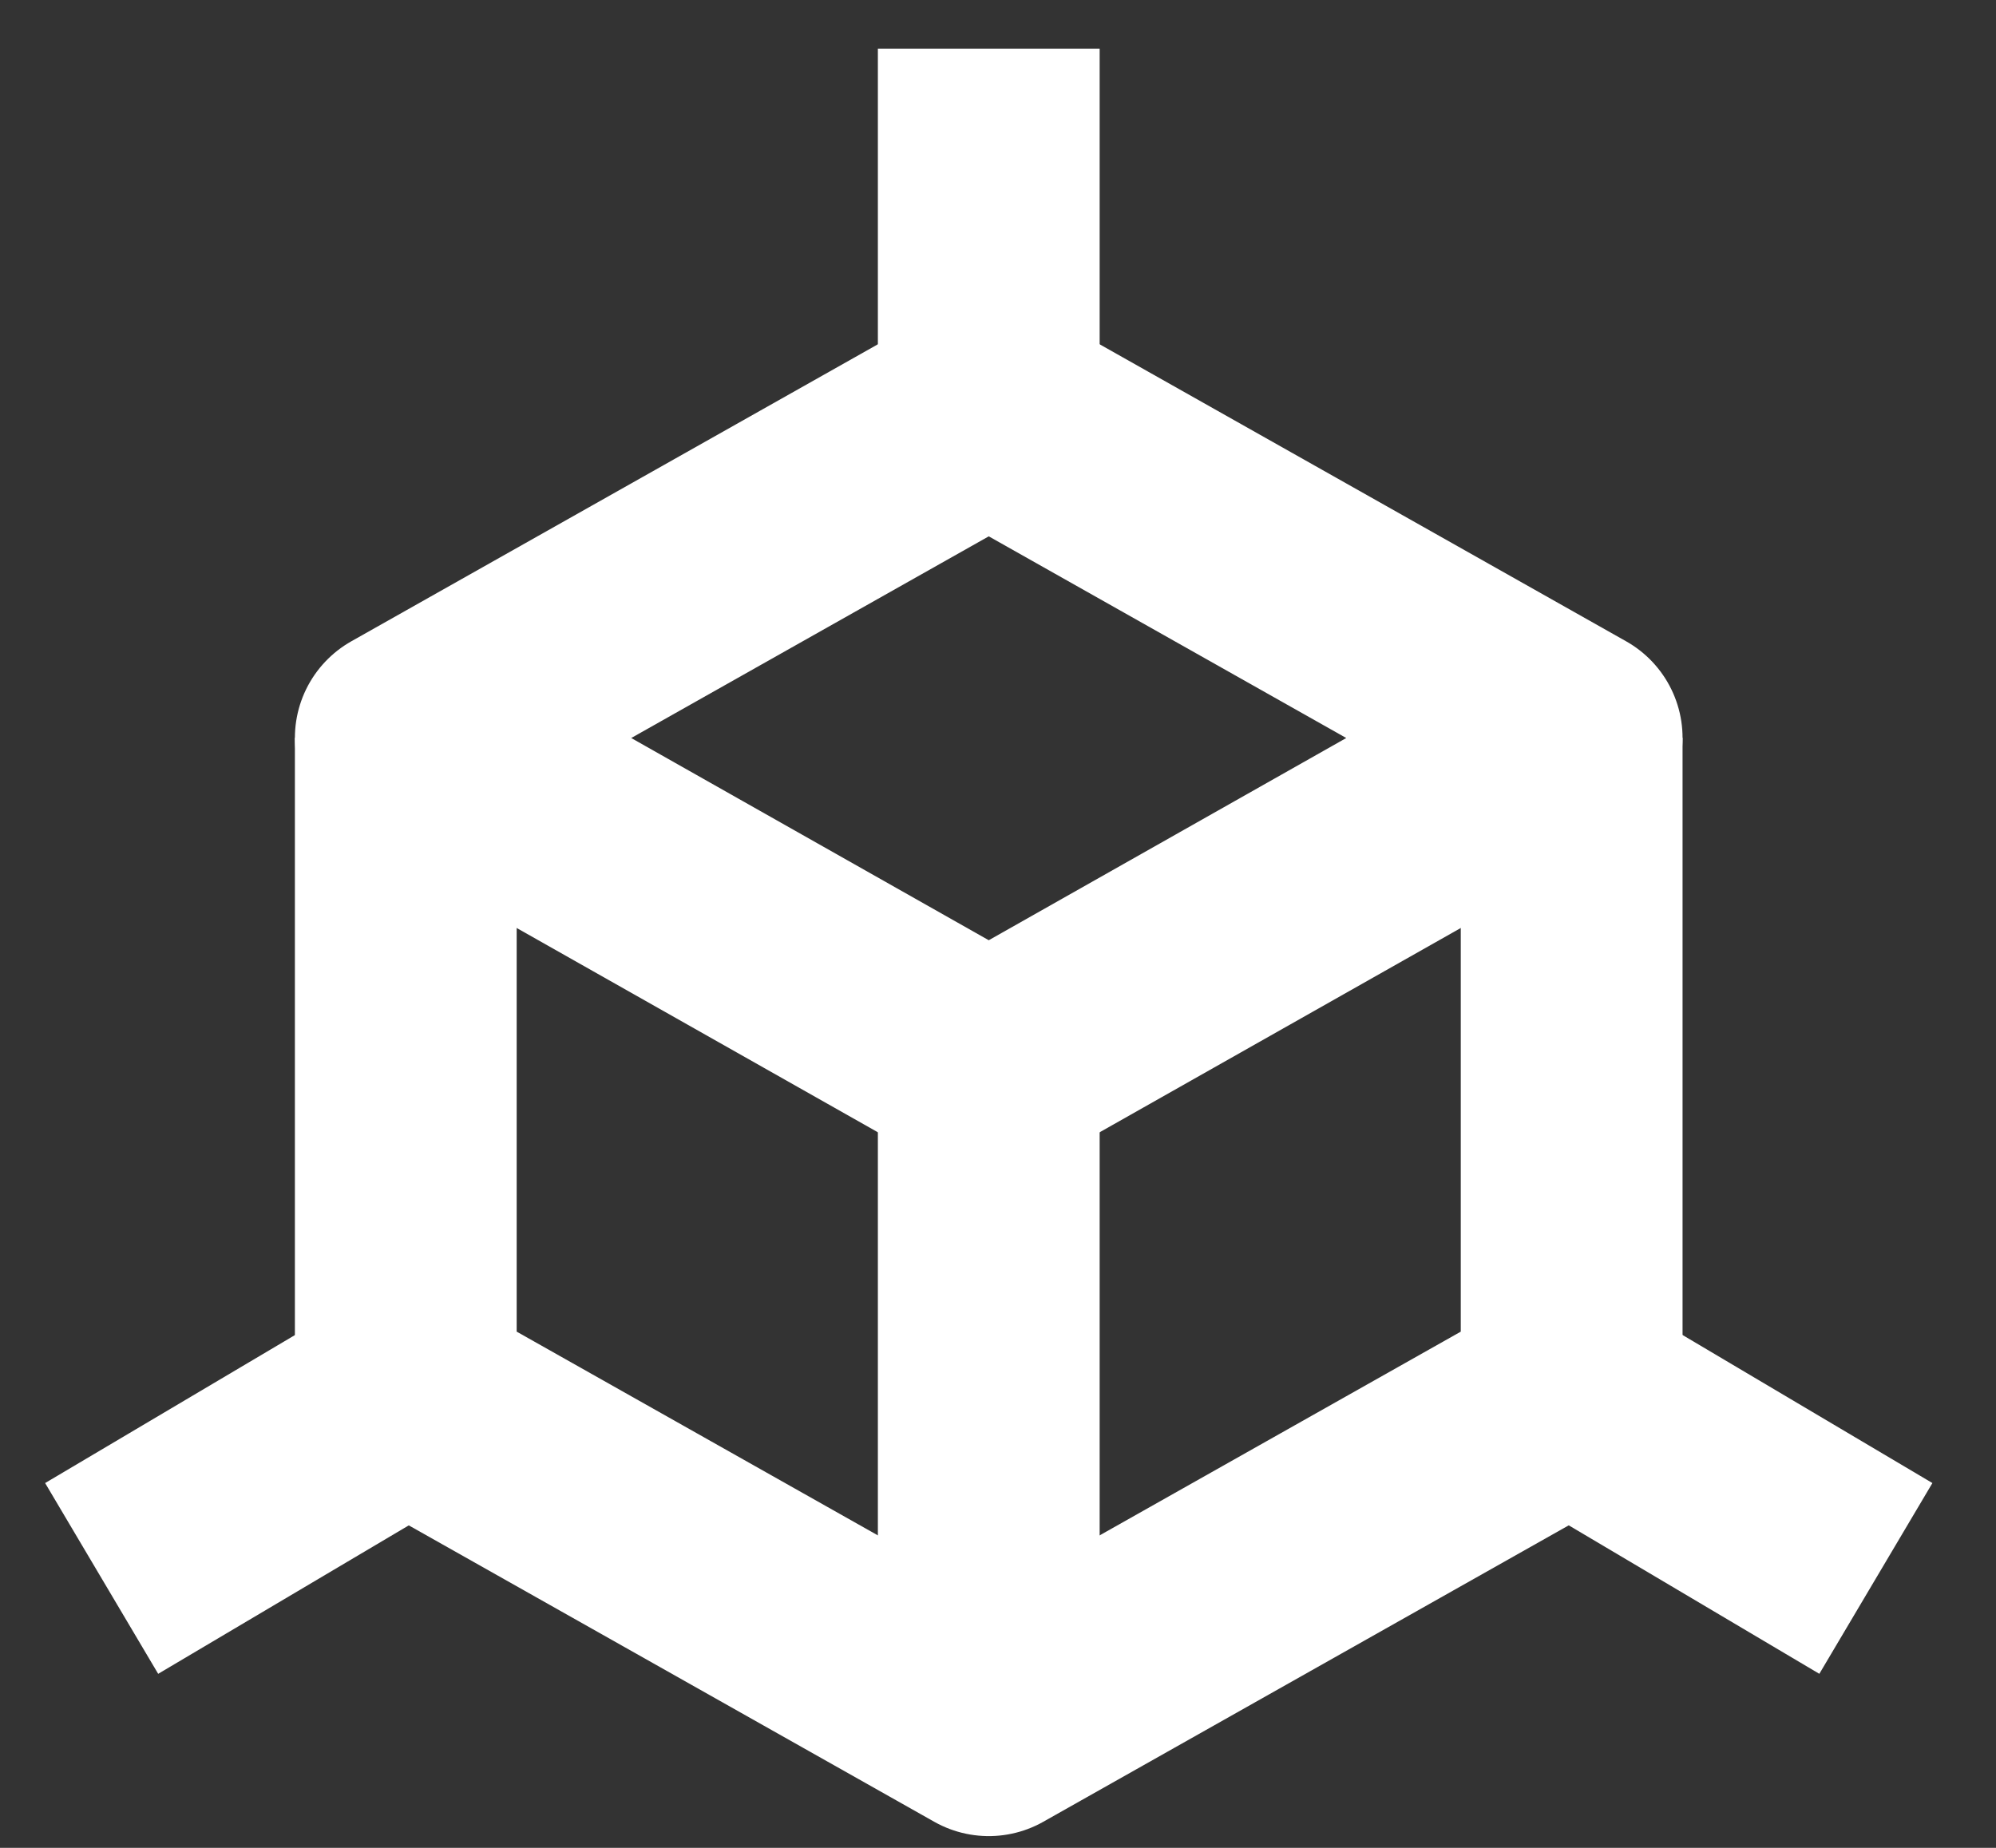
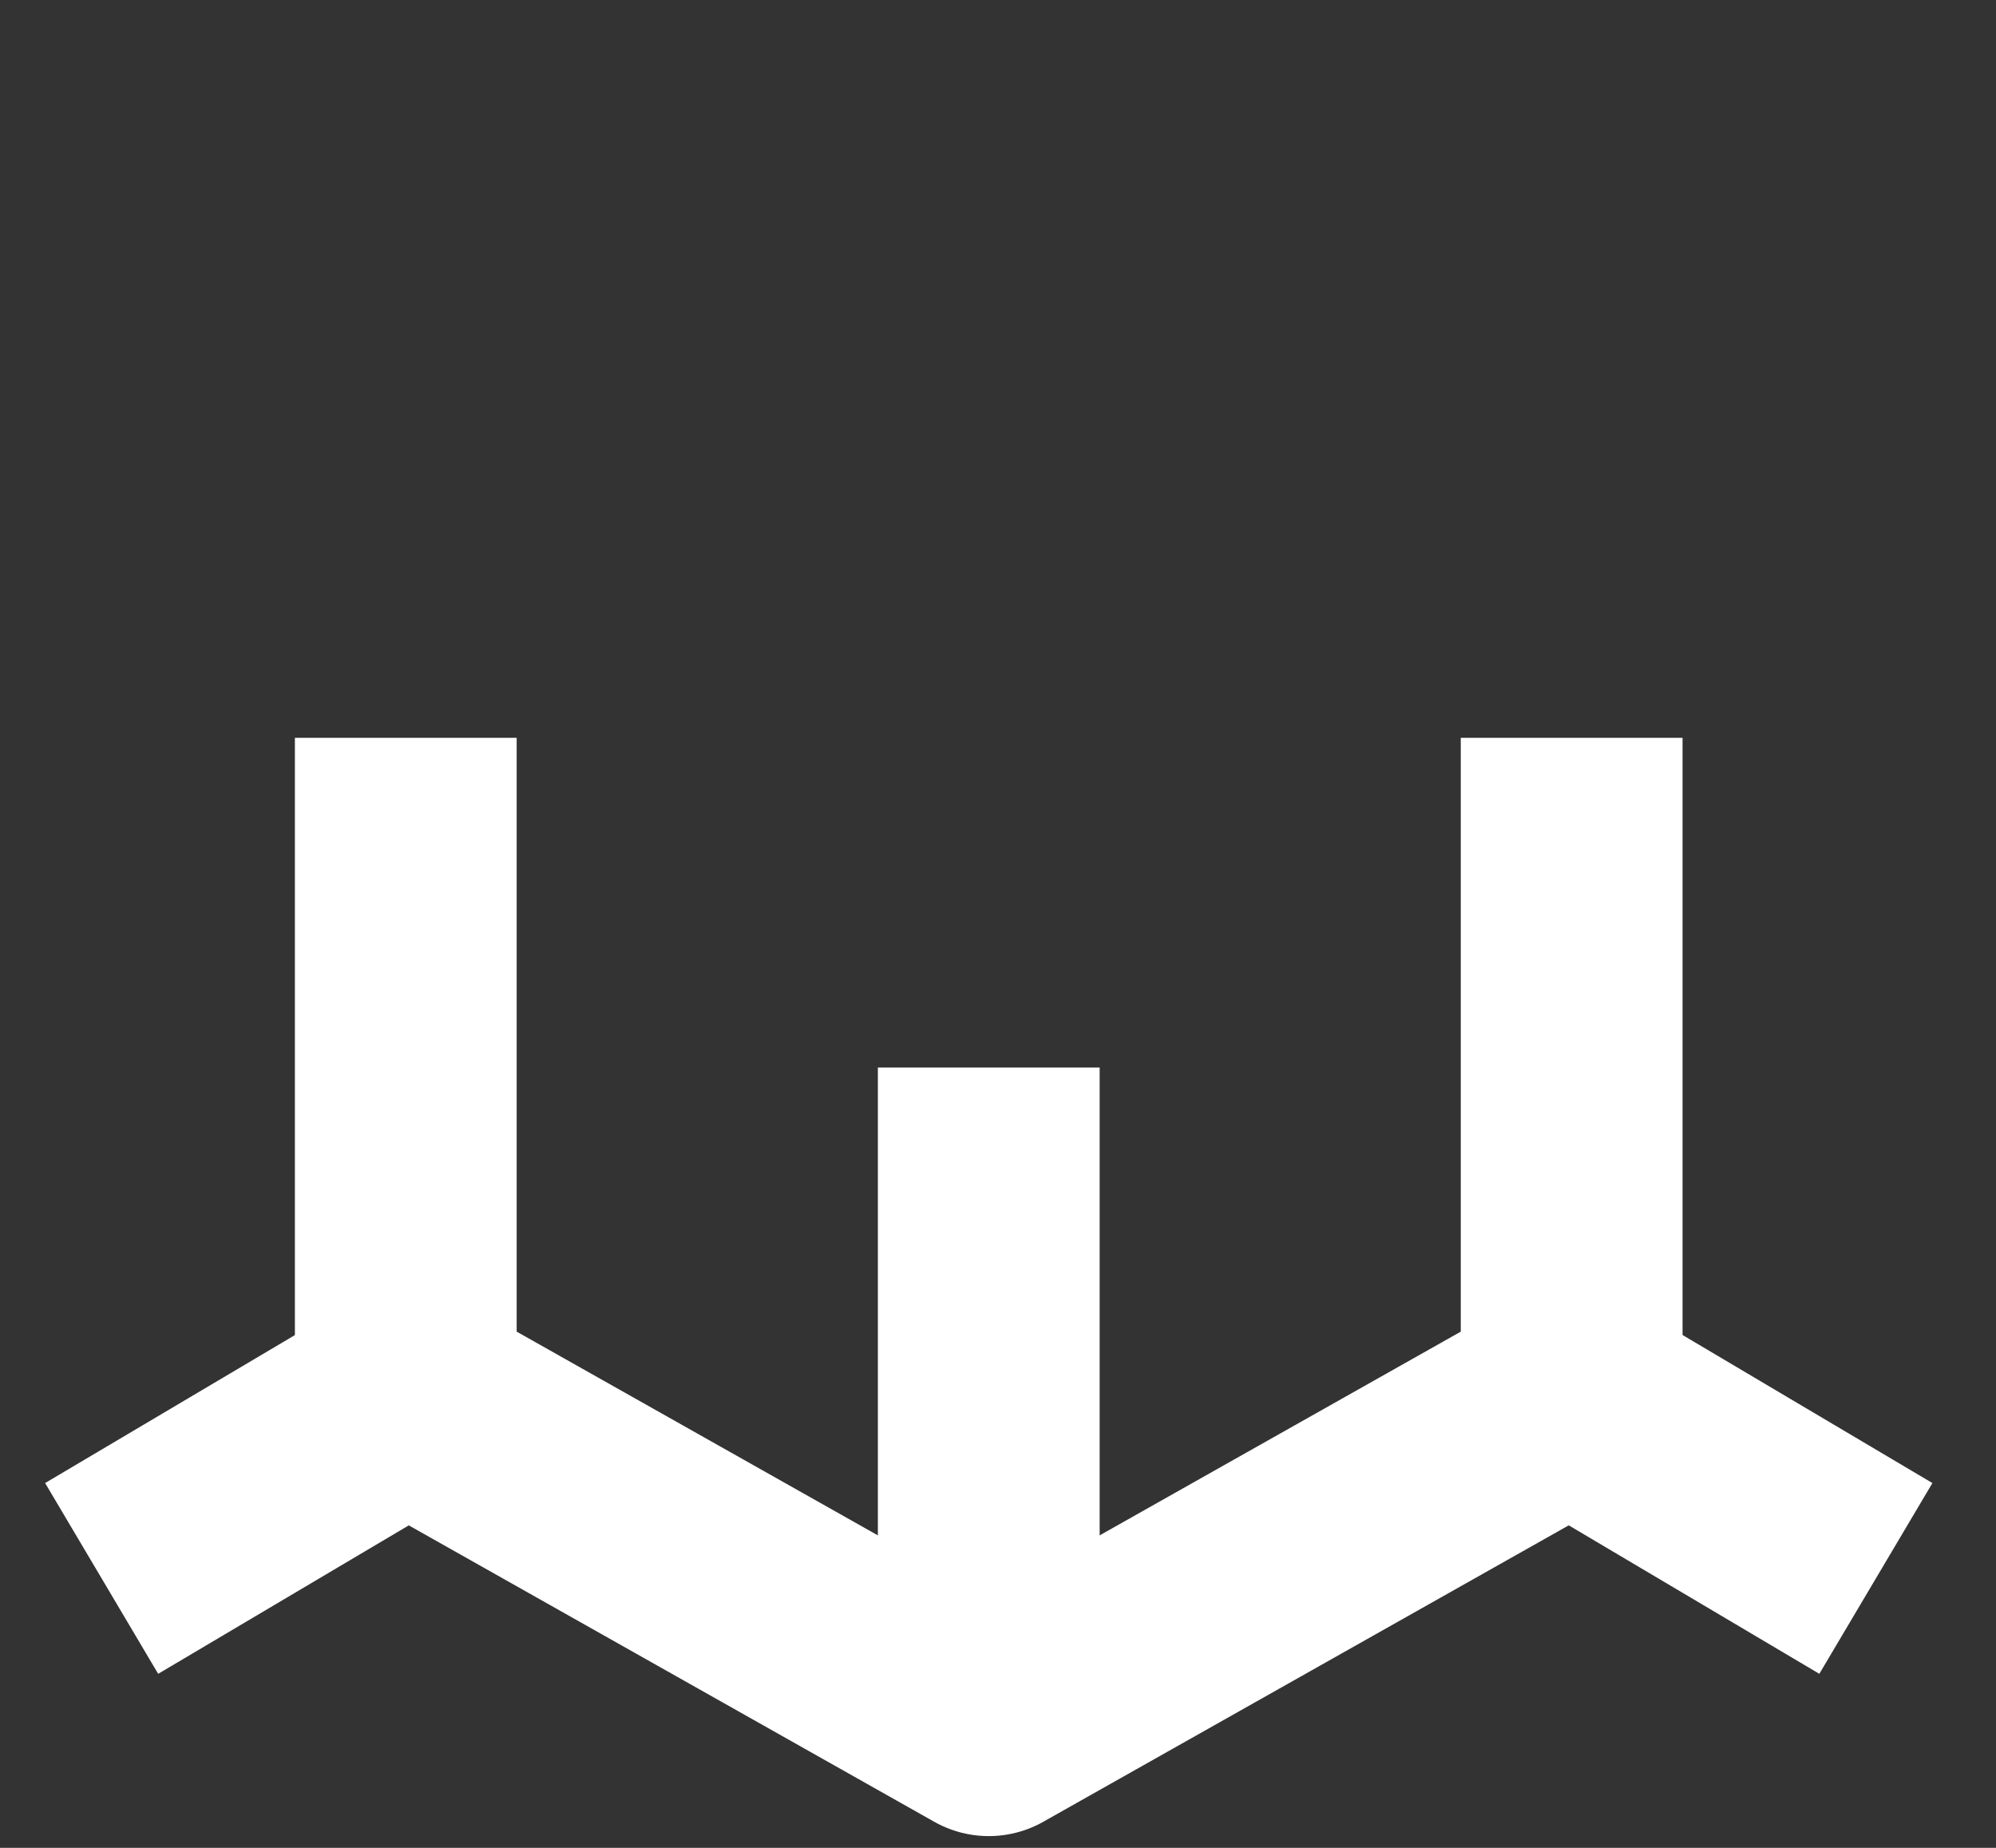
<svg xmlns="http://www.w3.org/2000/svg" width="27" height="25" viewBox="0 0 27 25" fill="none">
  <rect x="0" y="0" width="27" height="25" fill="#333333" stroke="none" />
-   <path d="M21.26 9.983L13.375 14.444L5.489 9.983L13.375 5.534L21.26 9.983Z" stroke="#ffffff" stroke-width="3" stroke-linejoin="round" />
  <path d="M5.489 9.982V18.892L13.375 23.341L21.26 18.892V9.982" stroke="#ffffff" stroke-width="3" stroke-linejoin="round" />
  <path d="M13.375 14.443V23.036" stroke="#ffffff" stroke-width="3" stroke-linejoin="round" />
-   <path d="M13.375 0.658V5.534" stroke="#ffffff" stroke-width="3" stroke-linejoin="round" />
  <path d="M1.375 21.355L5.49 18.917" stroke="#ffffff" stroke-width="3" stroke-linejoin="round" />
  <path d="M25.375 21.355L21.261 18.917" stroke="#ffffff" stroke-width="3" stroke-linejoin="round" />
</svg>